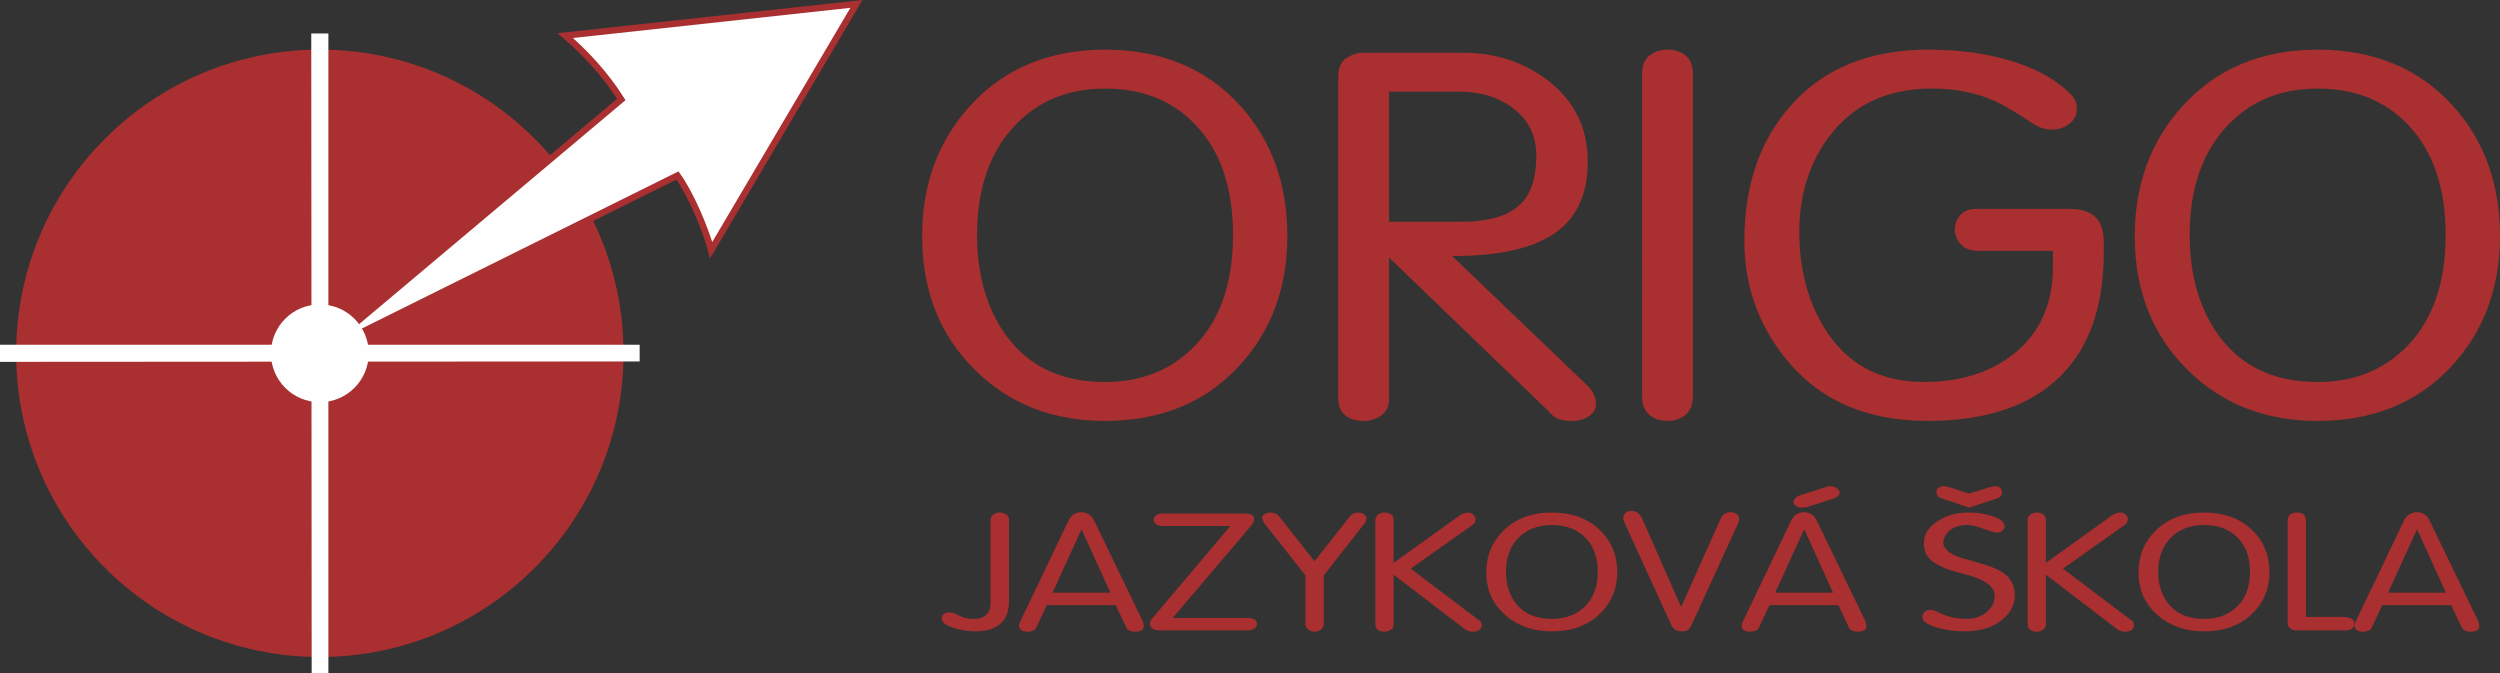
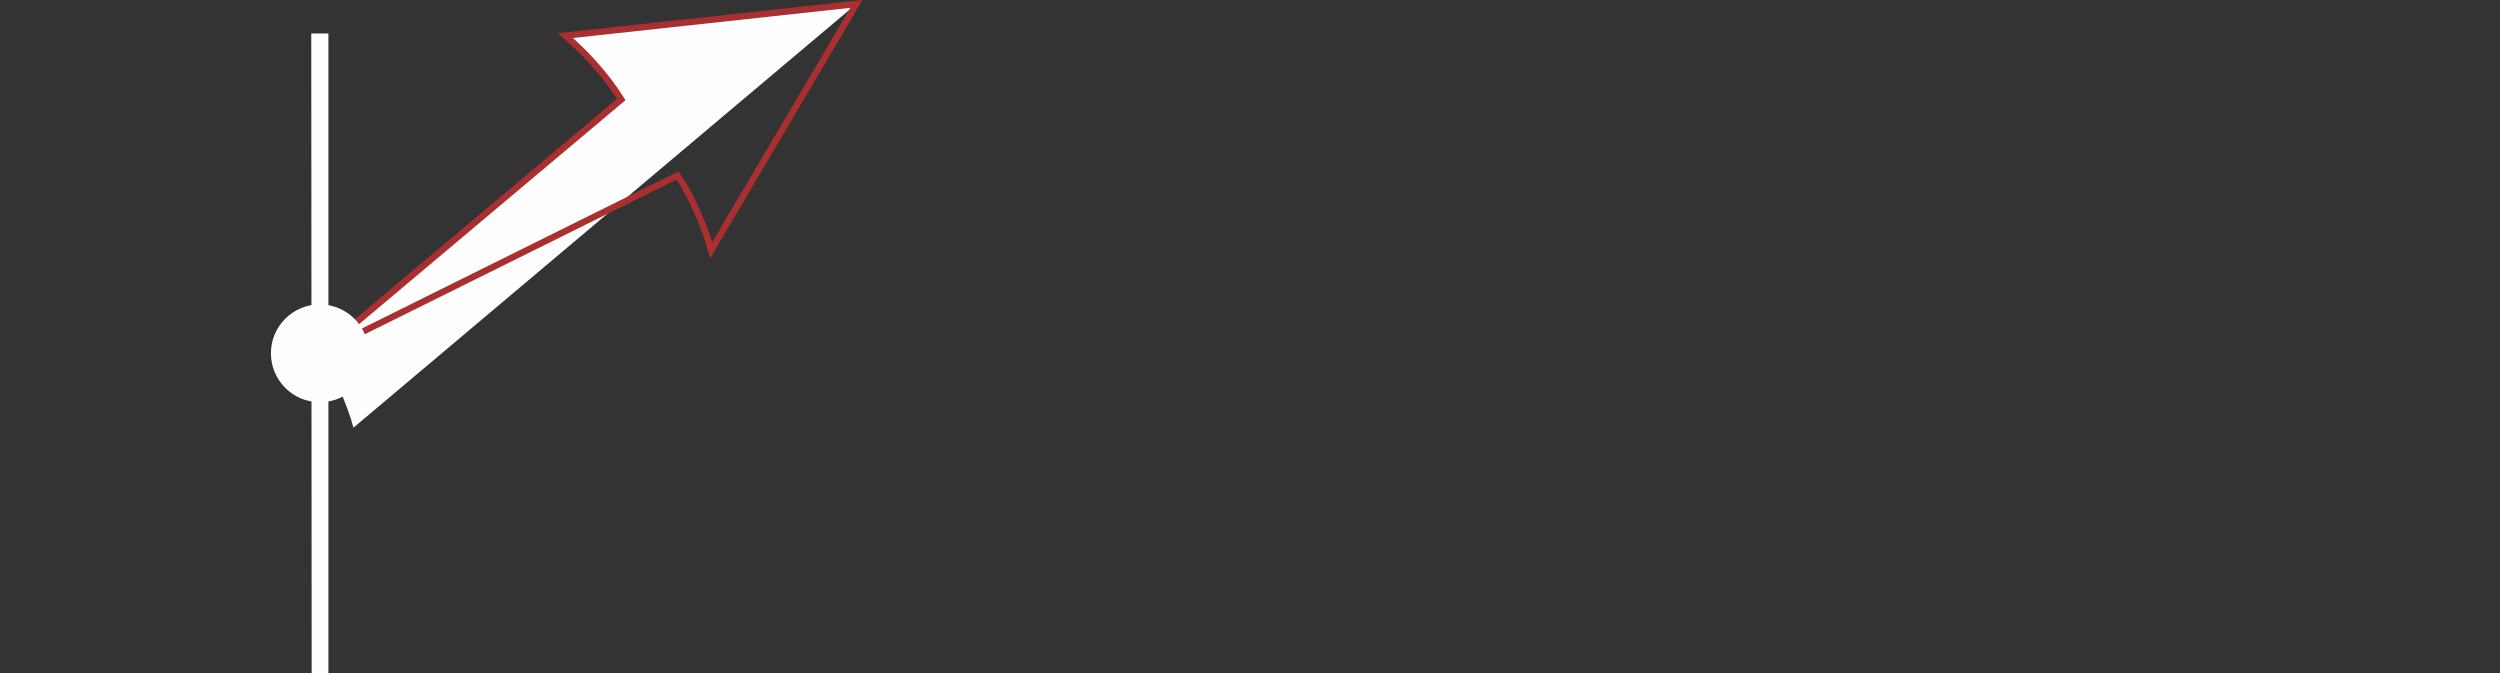
<svg xmlns="http://www.w3.org/2000/svg" version="1.1" id="Vrstva_1" x="0px" y="0px" width="219.506px" height="59.102px" viewBox="0 0 219.506 59.102" enable-background="new 0 0 219.506 59.102" xml:space="preserve">
  <rect x="0" y="0" width="219.506" height="59.102" fill="#333333" stroke="none" />
-   <path fill-rule="evenodd" clip-rule="evenodd" fill="#A92F30" d="M28.082,4.356c14.724,0,26.664,11.939,26.664,26.665  c0,14.723-11.939,26.664-26.664,26.664c-14.724,0-26.665-11.941-26.665-26.664C1.417,16.296,13.358,4.356,28.082,4.356" />
-   <path fill="#A92F30" d="M192.26,20.636c0,3.269,0.735,6.04,2.206,8.319c1.984,3.056,4.995,4.585,9.03,4.585  c3.216,0,5.85-1.063,7.902-3.191c2.223-2.309,3.335-5.545,3.335-9.713c0-4.136-1.095-7.358-3.284-9.666  c-2.018-2.129-4.668-3.193-7.953-3.193c-3.249,0-5.9,1.095-7.953,3.283C193.354,13.396,192.26,16.589,192.26,20.636 M187.436,20.727  c0-4.497,1.386-8.287,4.157-11.376c3.01-3.327,6.978-4.99,11.903-4.99c4.926,0,8.878,1.633,11.854,4.9  c2.771,3.058,4.156,6.88,4.156,11.466c0,4.525-1.402,8.319-4.207,11.376c-2.976,3.236-6.91,4.855-11.802,4.855  c-4.583,0-8.38-1.484-11.391-4.45C188.994,29.449,187.436,25.522,187.436,20.727z M181.843,8.316  c0.137,0.12,0.258,0.285,0.359,0.495c0.103,0.21,0.154,0.479,0.154,0.809c0,0.479-0.214,0.892-0.642,1.237  c-0.427,0.345-0.95,0.517-1.565,0.517c-0.616,0-1.198-0.193-1.744-0.586c-1.506-0.989-2.635-1.647-3.387-1.977  c-1.607-0.689-3.403-1.035-5.387-1.035c-3.968,0-7.013,1.455-9.134,4.361c-1.676,2.31-2.514,5.052-2.514,8.229  c0,3.147,0.702,5.904,2.104,8.272c1.949,3.268,4.891,4.9,8.825,4.9c3.146,0,5.747-0.794,7.799-2.383  c2.36-1.827,3.54-4.405,3.54-7.733v-1.395h-6.516c-0.65,0-1.146-0.163-1.488-0.494c-0.342-0.329-0.548-0.75-0.616-1.259  c0-0.568,0.162-1.034,0.487-1.395c0.325-0.358,0.795-0.537,1.412-0.537h8.209c1.198,0,2.036,0.344,2.515,1.032  c0.307,0.45,0.462,1.094,0.462,1.934v0.719c0,2.249-0.257,4.197-0.77,5.846c-0.82,2.638-2.24,4.705-4.259,6.205  c-2.565,1.917-6.054,2.878-10.466,2.878c-5.406,0-9.579-1.858-12.521-5.575c-2.361-2.968-3.541-6.386-3.541-10.252  c0-4.795,1.334-8.723,4.002-11.78c2.908-3.327,6.962-4.99,12.16-4.99c2.736,0,5.209,0.345,7.415,1.034  C178.944,6.083,180.647,7.058,181.843,8.316z M144.181,6.474c0-0.72,0.214-1.252,0.642-1.597c0.427-0.346,0.983-0.517,1.667-0.517  c0.582,0,1.085,0.171,1.514,0.517c0.428,0.345,0.641,0.877,0.641,1.597v28.28c0,0.84-0.274,1.438-0.82,1.8  c-0.41,0.27-0.856,0.404-1.334,0.404c-0.582,0-1.061-0.12-1.437-0.36c-0.581-0.359-0.872-0.944-0.872-1.751V6.474z M117.499,6.743  c0-0.779,0.239-1.327,0.719-1.642c0.479-0.314,0.975-0.472,1.488-0.472h8.775c2.736,0,5.147,0.765,7.235,2.293  c2.463,1.799,3.694,4.227,3.694,7.284c0,3.027-1.095,5.201-3.284,6.52c-1.916,1.17-4.788,1.753-8.62,1.753l11.717,11.227  c0.606,0.524,0.906,1.131,0.906,1.813c0,0.405-0.205,0.742-0.616,1.02c-0.41,0.278-0.906,0.42-1.487,0.42  c-0.548,0-0.966-0.067-1.258-0.204c-0.291-0.126-0.573-0.367-0.846-0.695l-13.957-13.443v12.409c0,0.629-0.223,1.11-0.667,1.439  c-0.445,0.329-0.974,0.494-1.591,0.494c-0.65,0-1.18-0.165-1.59-0.494c-0.411-0.329-0.616-0.841-0.616-1.53V6.743z M121.963,8.047  v11.42h6.362c2.532,0,4.31-0.569,5.336-1.708c0.821-0.9,1.231-2.263,1.231-4.092c0-1.709-0.65-3.072-1.951-4.092  c-1.299-1.019-2.907-1.528-4.823-1.528H121.963z M85.789,20.636c0,3.269,0.736,6.04,2.207,8.319  c1.984,3.056,4.994,4.585,9.031,4.585c3.215,0,5.849-1.063,7.901-3.191c2.224-2.309,3.335-5.545,3.335-9.713  c0-4.136-1.094-7.358-3.284-9.666c-2.018-2.129-4.669-3.193-7.953-3.193c-3.25,0-5.901,1.095-7.954,3.283  C86.883,13.396,85.789,16.589,85.789,20.636z M80.965,20.727c0-4.497,1.385-8.287,4.156-11.376c3.01-3.327,6.978-4.99,11.904-4.99  c4.926,0,8.876,1.633,11.853,4.9c2.771,3.058,4.155,6.88,4.155,11.466c0,4.525-1.402,8.319-4.208,11.376  c-2.975,3.236-6.909,4.855-11.801,4.855c-4.584,0-8.381-1.484-11.392-4.45C82.521,29.449,80.965,25.522,80.965,20.727z" />
-   <path fill-rule="evenodd" clip-rule="evenodd" fill="#FEFEFE" d="M28.072,30.996L59.481,15.41c1.156,1.602,2.482,4.713,2.963,6.555  L75.197,0.344L49.633,3.125c1.791,1.544,3.51,3.385,4.917,5.61L28.072,30.996z" />
+   <path fill-rule="evenodd" clip-rule="evenodd" fill="#FEFEFE" d="M28.072,30.996c1.156,1.602,2.482,4.713,2.963,6.555  L75.197,0.344L49.633,3.125c1.791,1.544,3.51,3.385,4.917,5.61L28.072,30.996z" />
  <path fill="none" stroke="#A92F30" stroke-width="0.567" stroke-miterlimit="22.926" d="M28.072,30.996L59.481,15.41  c1.156,1.602,2.482,4.713,2.963,6.555L75.197,0.344L49.633,3.125c1.791,1.544,3.51,3.385,4.917,5.61L28.072,30.996z" />
  <polygon fill-rule="evenodd" clip-rule="evenodd" fill="#FEFEFE" points="27.33,2.938 28.833,2.938 28.833,59.102 27.366,59.102 " />
-   <polygon fill-rule="evenodd" clip-rule="evenodd" fill="#FEFEFE" points="0,31.772 0,30.268 56.163,30.268 56.163,31.736 " />
  <path fill-rule="evenodd" clip-rule="evenodd" fill="#FEFEFE" d="M28.082,26.727c2.372,0,4.294,1.923,4.294,4.295  c0,2.369-1.922,4.294-4.294,4.294c-2.371,0-4.294-1.925-4.294-4.294C23.787,28.649,25.71,26.727,28.082,26.727" />
-   <path fill="#A92F30" d="M209.168,53.133l-0.869,1.853c-0.109,0.318-0.386,0.479-0.828,0.479c-0.463,0-0.714-0.174-0.75-0.521  l0.11-0.358l4.231-8.849c0.111-0.24,0.264-0.428,0.46-0.562c0.198-0.134,0.417-0.202,0.663-0.202c0.527,0,0.908,0.245,1.141,0.735  l4.288,8.877c0.05,0.153,0.074,0.278,0.074,0.374c0,0.336-0.251,0.505-0.757,0.505c-0.197,0-0.369-0.038-0.516-0.109  c-0.147-0.071-0.252-0.195-0.313-0.364l-0.876-1.857H209.168z M209.677,52.039h5.08l-2.534-5.57L209.677,52.039z M200.868,45.679  c0-0.23,0.077-0.4,0.23-0.511s0.354-0.166,0.599-0.166c0.306,0,0.521,0.086,0.642,0.259c0.087,0.126,0.131,0.283,0.131,0.476v8.432  h3.312c0.246,0,0.464,0.049,0.654,0.146c0.189,0.096,0.285,0.233,0.285,0.415c0,0.26-0.111,0.437-0.332,0.532  c-0.074,0.029-0.189,0.058-0.35,0.087h-4.417c-0.075,0-0.154-0.01-0.239-0.029c-0.086-0.019-0.178-0.064-0.276-0.135  c-0.099-0.073-0.163-0.144-0.194-0.211c-0.03-0.066-0.046-0.196-0.046-0.388V45.679z M189.496,50.211  c0,1.045,0.264,1.935,0.791,2.661c0.711,0.979,1.792,1.468,3.239,1.468c1.154,0,2.098-0.34,2.834-1.021  c0.798-0.738,1.196-1.775,1.196-3.108c0-1.323-0.392-2.355-1.178-3.095c-0.724-0.682-1.676-1.021-2.853-1.021  c-1.166,0-2.116,0.35-2.852,1.05C189.888,47.895,189.496,48.917,189.496,50.211z M187.766,50.24c0-1.439,0.496-2.652,1.491-3.641  c1.079-1.065,2.501-1.598,4.268-1.598s3.184,0.523,4.251,1.568c0.994,0.978,1.491,2.202,1.491,3.67c0,1.447-0.503,2.661-1.508,3.642  c-1.069,1.034-2.479,1.552-4.234,1.552c-1.643,0-3.005-0.475-4.085-1.424C188.323,53.031,187.766,51.775,187.766,50.24z   M178.031,45.681c0-0.211,0.077-0.378,0.23-0.499c0.153-0.12,0.34-0.18,0.561-0.18c0.233,0,0.426,0.056,0.58,0.166  c0.153,0.11,0.23,0.271,0.23,0.482v3.77l5.796-4.159c0.258-0.173,0.496-0.259,0.719-0.259c0.183,0,0.341,0.057,0.478,0.173  c0.135,0.115,0.203,0.254,0.203,0.417c0,0.222-0.104,0.398-0.314,0.532l-5.381,3.804l5.952,4.499  c0.111,0.058,0.184,0.127,0.221,0.208c0.037,0.083,0.055,0.18,0.055,0.296c0,0.153-0.07,0.28-0.21,0.382  c-0.142,0.101-0.335,0.151-0.581,0.151c-0.294,0-0.564-0.106-0.809-0.318l-6.127-4.688v4.354c0,0.204-0.081,0.362-0.241,0.479  c-0.159,0.116-0.349,0.174-0.57,0.174c-0.233,0-0.423-0.056-0.57-0.166c-0.148-0.11-0.222-0.273-0.222-0.485V45.681z M172.896,44.57  l-2.393-0.804c-0.159-0.04-0.278-0.112-0.359-0.219c-0.08-0.104-0.12-0.22-0.12-0.344c0-0.146,0.059-0.266,0.175-0.367  c0.117-0.101,0.285-0.151,0.506-0.151l0.442,0.086l1.754,0.566l1.724-0.537l0.515-0.115c0.191,0,0.345,0.051,0.464,0.151  c0.12,0.102,0.181,0.222,0.181,0.367c0,0.288-0.146,0.475-0.441,0.563L172.896,44.57z M175.473,45.534  c0.172,0.097,0.304,0.204,0.396,0.324c0.092,0.12,0.137,0.237,0.137,0.353c0,0.153-0.069,0.285-0.21,0.397  c-0.141,0.109-0.323,0.164-0.543,0.164c-0.221-0.038-0.608-0.161-1.16-0.368c-0.551-0.205-1.006-0.309-1.362-0.309  c-0.589,0-1.07,0.137-1.444,0.41c-0.375,0.274-0.6,0.637-0.672,1.087c0,0.298,0.136,0.562,0.405,0.791  c0.271,0.23,0.65,0.427,1.14,0.589c0.958,0.26,1.705,0.476,2.245,0.648c0.995,0.326,1.659,0.71,1.998,1.15  c0.337,0.441,0.505,0.927,0.505,1.454c0,0.844-0.367,1.572-1.104,2.188c-0.822,0.681-1.926,1.021-3.313,1.021  c-0.687,0-1.334-0.069-1.941-0.209c-0.608-0.14-1.064-0.304-1.372-0.496c-0.257-0.144-0.386-0.331-0.386-0.561  c0-0.173,0.064-0.318,0.193-0.439c0.128-0.12,0.304-0.18,0.524-0.18c0.11,0,0.264,0.039,0.459,0.114  c0.369,0.193,0.724,0.343,1.067,0.447c0.515,0.153,1.067,0.229,1.658,0.229c0.687,0,1.266-0.198,1.738-0.597  s0.708-0.866,0.708-1.402c0-0.758-0.693-1.349-2.08-1.771c-0.638-0.172-1.274-0.35-1.913-0.531c-0.749-0.29-1.276-0.566-1.583-0.835  c-0.43-0.383-0.644-0.883-0.644-1.496c0-0.787,0.417-1.444,1.251-1.972c0.773-0.49,1.663-0.734,2.669-0.734  c0.478,0,0.957,0.048,1.436,0.145C174.755,45.241,175.154,45.372,175.473,45.534z M158.175,43.448l2.171-0.691  c0.087-0.038,0.227-0.056,0.423-0.056c0.184,0,0.355,0.056,0.516,0.172c0.159,0.114,0.239,0.243,0.239,0.388  c0,0.231-0.204,0.408-0.608,0.532l-2.156,0.7c-0.159,0.051-0.344,0.077-0.55,0.077c-0.195,0-0.365-0.048-0.505-0.145  c-0.142-0.096-0.225-0.215-0.249-0.359c0.024-0.124,0.092-0.242,0.203-0.352C157.77,43.604,157.942,43.516,158.175,43.448z   M155.358,53.133l-0.867,1.853c-0.111,0.318-0.387,0.479-0.83,0.479c-0.462,0-0.714-0.174-0.751-0.521l0.111-0.358l4.232-8.849  c0.111-0.24,0.265-0.428,0.46-0.562c0.196-0.134,0.417-0.202,0.662-0.202c0.527,0,0.908,0.245,1.142,0.735l4.287,8.877  c0.049,0.153,0.074,0.278,0.074,0.374c0,0.336-0.253,0.505-0.757,0.505c-0.197,0-0.369-0.038-0.516-0.109  c-0.147-0.071-0.252-0.195-0.313-0.364l-0.877-1.857H155.358z M155.868,52.039h5.079l-2.534-5.57L155.868,52.039z M142.662,45.966  l-0.148-0.461c0-0.2,0.068-0.358,0.203-0.475c0.135-0.113,0.307-0.171,0.516-0.171c0.429,0,0.742,0.215,0.938,0.646l3.436,7.788  l3.503-7.816c0.146-0.337,0.435-0.504,0.863-0.504c0.209,0,0.381,0.054,0.516,0.159c0.135,0.104,0.203,0.259,0.203,0.46  c0,0.077-0.024,0.191-0.074,0.346l-4.068,8.877c-0.134,0.261-0.254,0.429-0.358,0.504c-0.105,0.077-0.286,0.115-0.543,0.115  c-0.441,0-0.742-0.188-0.902-0.562L142.662,45.966z M132.228,50.211c0,1.045,0.264,1.935,0.791,2.661  c0.712,0.979,1.791,1.468,3.238,1.468c1.154,0,2.098-0.34,2.834-1.021c0.797-0.738,1.196-1.775,1.196-3.108  c0-1.323-0.393-2.355-1.178-3.095c-0.723-0.682-1.675-1.021-2.853-1.021c-1.165,0-2.115,0.35-2.851,1.05  C132.62,47.895,132.228,48.917,132.228,50.211z M130.498,50.24c0-1.439,0.497-2.652,1.49-3.641c1.079-1.065,2.502-1.598,4.269-1.598  c1.767,0,3.185,0.523,4.252,1.568c0.994,0.978,1.491,2.202,1.491,3.67c0,1.447-0.503,2.661-1.509,3.642  c-1.067,1.034-2.478,1.552-4.233,1.552c-1.643,0-3.004-0.475-4.084-1.424C131.056,53.031,130.498,51.775,130.498,50.24z   M120.762,45.681c0-0.211,0.077-0.378,0.23-0.499c0.153-0.12,0.341-0.18,0.561-0.18c0.234,0,0.428,0.056,0.581,0.166  c0.153,0.11,0.229,0.271,0.229,0.482v3.77l5.797-4.159c0.258-0.173,0.497-0.259,0.718-0.259c0.183,0,0.344,0.057,0.478,0.173  c0.135,0.115,0.202,0.254,0.202,0.417c0,0.222-0.104,0.398-0.312,0.532l-5.383,3.804l5.954,4.499c0.11,0.058,0.184,0.127,0.22,0.208  c0.037,0.083,0.055,0.18,0.055,0.296c0,0.153-0.07,0.28-0.211,0.382c-0.141,0.101-0.335,0.151-0.58,0.151  c-0.295,0-0.564-0.106-0.81-0.318l-6.128-4.688v4.354c0,0.204-0.08,0.362-0.239,0.479c-0.159,0.116-0.349,0.174-0.571,0.174  c-0.232,0-0.422-0.056-0.57-0.166c-0.147-0.11-0.221-0.273-0.221-0.485V45.681z M114.616,50.513l-3.589-4.547  c-0.11-0.183-0.183-0.335-0.22-0.461c0-0.142,0.073-0.264,0.22-0.358c0.148-0.097,0.313-0.145,0.498-0.145  c0.343,0,0.606,0.114,0.791,0.347l3.101,3.927l3.082-3.899c0.086-0.124,0.197-0.219,0.332-0.28c0.135-0.063,0.276-0.094,0.423-0.094  c0.195,0,0.365,0.05,0.505,0.151c0.142,0.102,0.212,0.227,0.212,0.381c0,0.145-0.049,0.279-0.147,0.403l-3.588,4.575v4.245  c0,0.211-0.083,0.381-0.248,0.511c-0.166,0.129-0.359,0.195-0.58,0.195c-0.196,0-0.377-0.066-0.543-0.195  c-0.165-0.13-0.248-0.3-0.248-0.511V50.513z M108.028,46.185h-5.962c-0.233,0-0.417-0.053-0.552-0.154  c-0.135-0.1-0.216-0.228-0.239-0.38c0.023-0.163,0.104-0.299,0.239-0.404c0.134-0.106,0.331-0.158,0.588-0.158h7.195  c0.553,0,0.829,0.168,0.829,0.504c0,0.161-0.099,0.359-0.294,0.593l-6.865,8.07h6.644c0.246,0,0.433,0.051,0.562,0.15  c0.129,0.101,0.193,0.227,0.193,0.381c0,0.145-0.067,0.274-0.202,0.389c-0.135,0.115-0.331,0.173-0.589,0.173h-7.691  c-0.307,0-0.534-0.05-0.682-0.15s-0.233-0.238-0.257-0.408c0.024-0.125,0.048-0.212,0.073-0.267c0.027-0.053,0.089-0.141,0.19-0.265  L108.028,46.185z M91.908,53.133l-0.868,1.853c-0.11,0.318-0.386,0.479-0.828,0.479c-0.463,0-0.715-0.174-0.751-0.521l0.111-0.358  l4.232-8.849c0.11-0.24,0.264-0.428,0.46-0.562c0.197-0.134,0.417-0.202,0.662-0.202c0.528,0,0.908,0.245,1.142,0.735l4.288,8.877  c0.049,0.153,0.073,0.278,0.073,0.374c0,0.336-0.251,0.505-0.757,0.505c-0.197,0-0.369-0.038-0.516-0.109  c-0.147-0.071-0.252-0.195-0.313-0.364l-0.878-1.857H91.908z M92.417,52.039h5.079l-2.534-5.57L92.417,52.039z M86.976,45.65  c0-0.202,0.08-0.36,0.239-0.476c0.16-0.116,0.344-0.173,0.552-0.173c0.233,0,0.431,0.057,0.589,0.173  c0.16,0.115,0.24,0.273,0.24,0.476v7.022c0,0.68-0.123,1.223-0.369,1.625c-0.454,0.758-1.319,1.136-2.595,1.136  c-0.675,0-1.334-0.109-1.978-0.329c-0.645-0.223-0.965-0.486-0.965-0.791c0-0.184,0.06-0.318,0.184-0.405  c0.123-0.086,0.276-0.129,0.46-0.129c0.146,0,0.294,0.019,0.441,0.058c0.222,0.115,0.46,0.228,0.718,0.338s0.614,0.165,1.067,0.165  c0.405,0,0.73-0.101,0.976-0.301c0.294-0.241,0.441-0.61,0.441-1.108V45.65z" />
</svg>